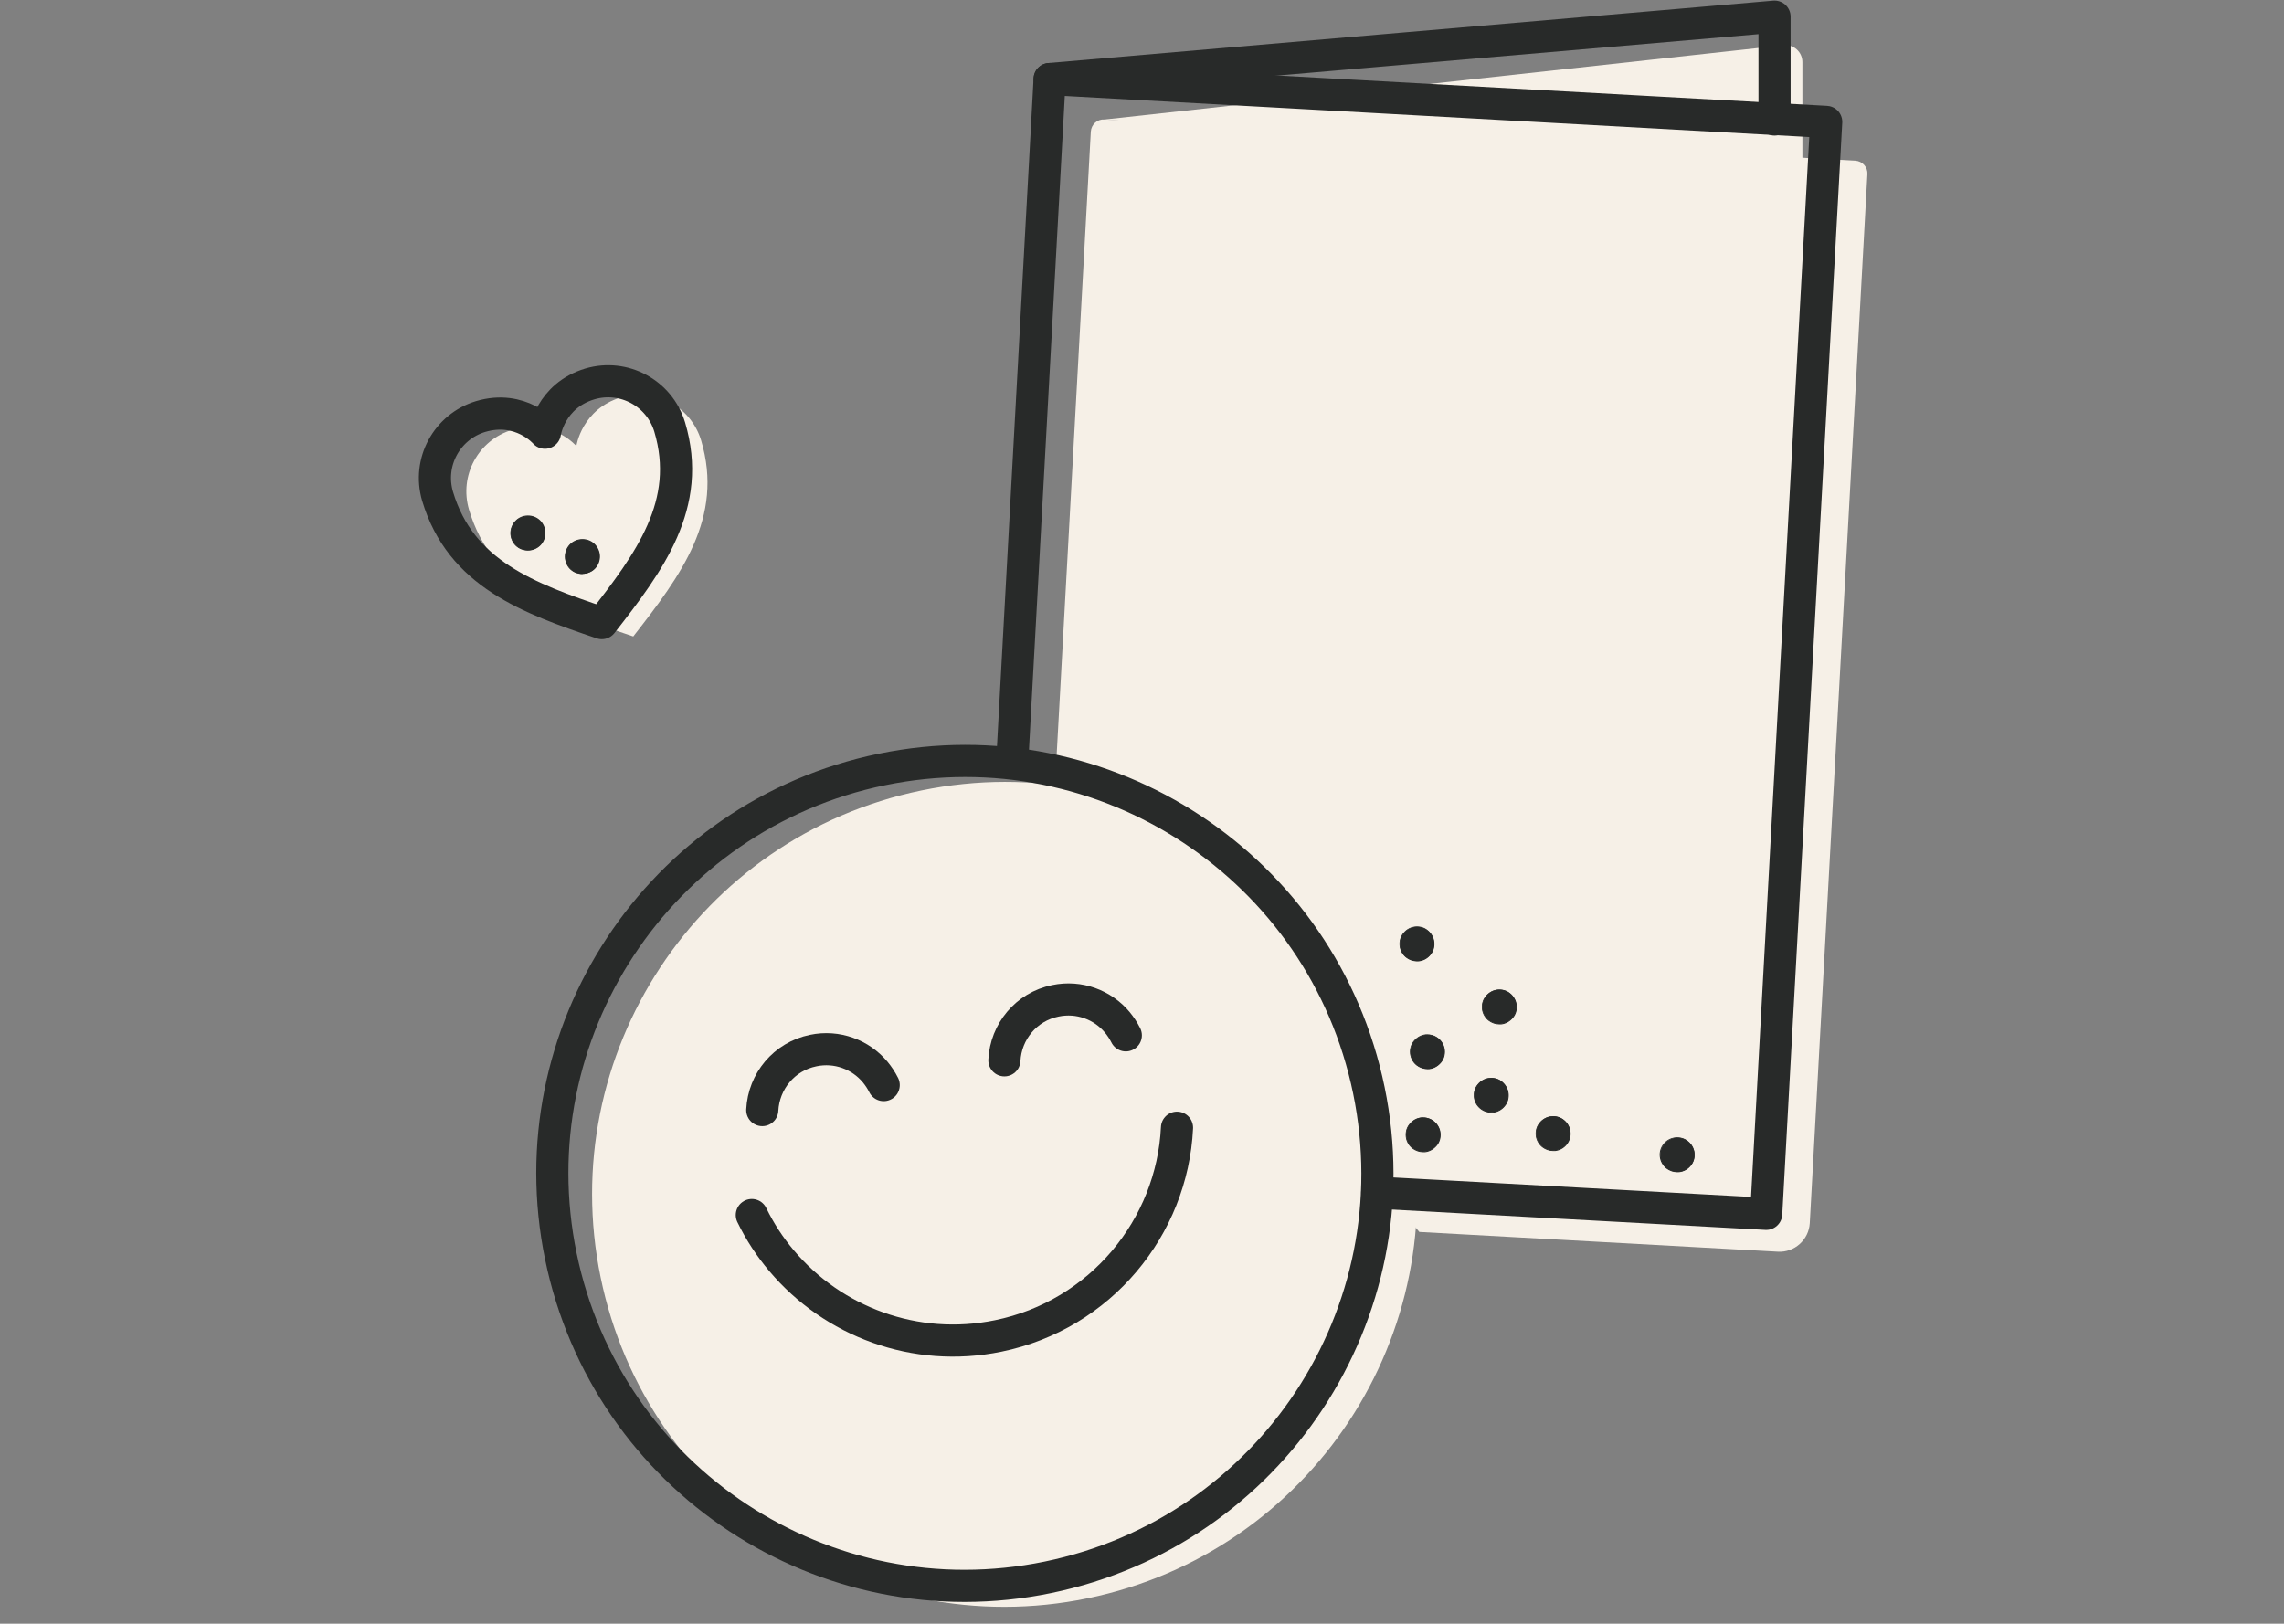
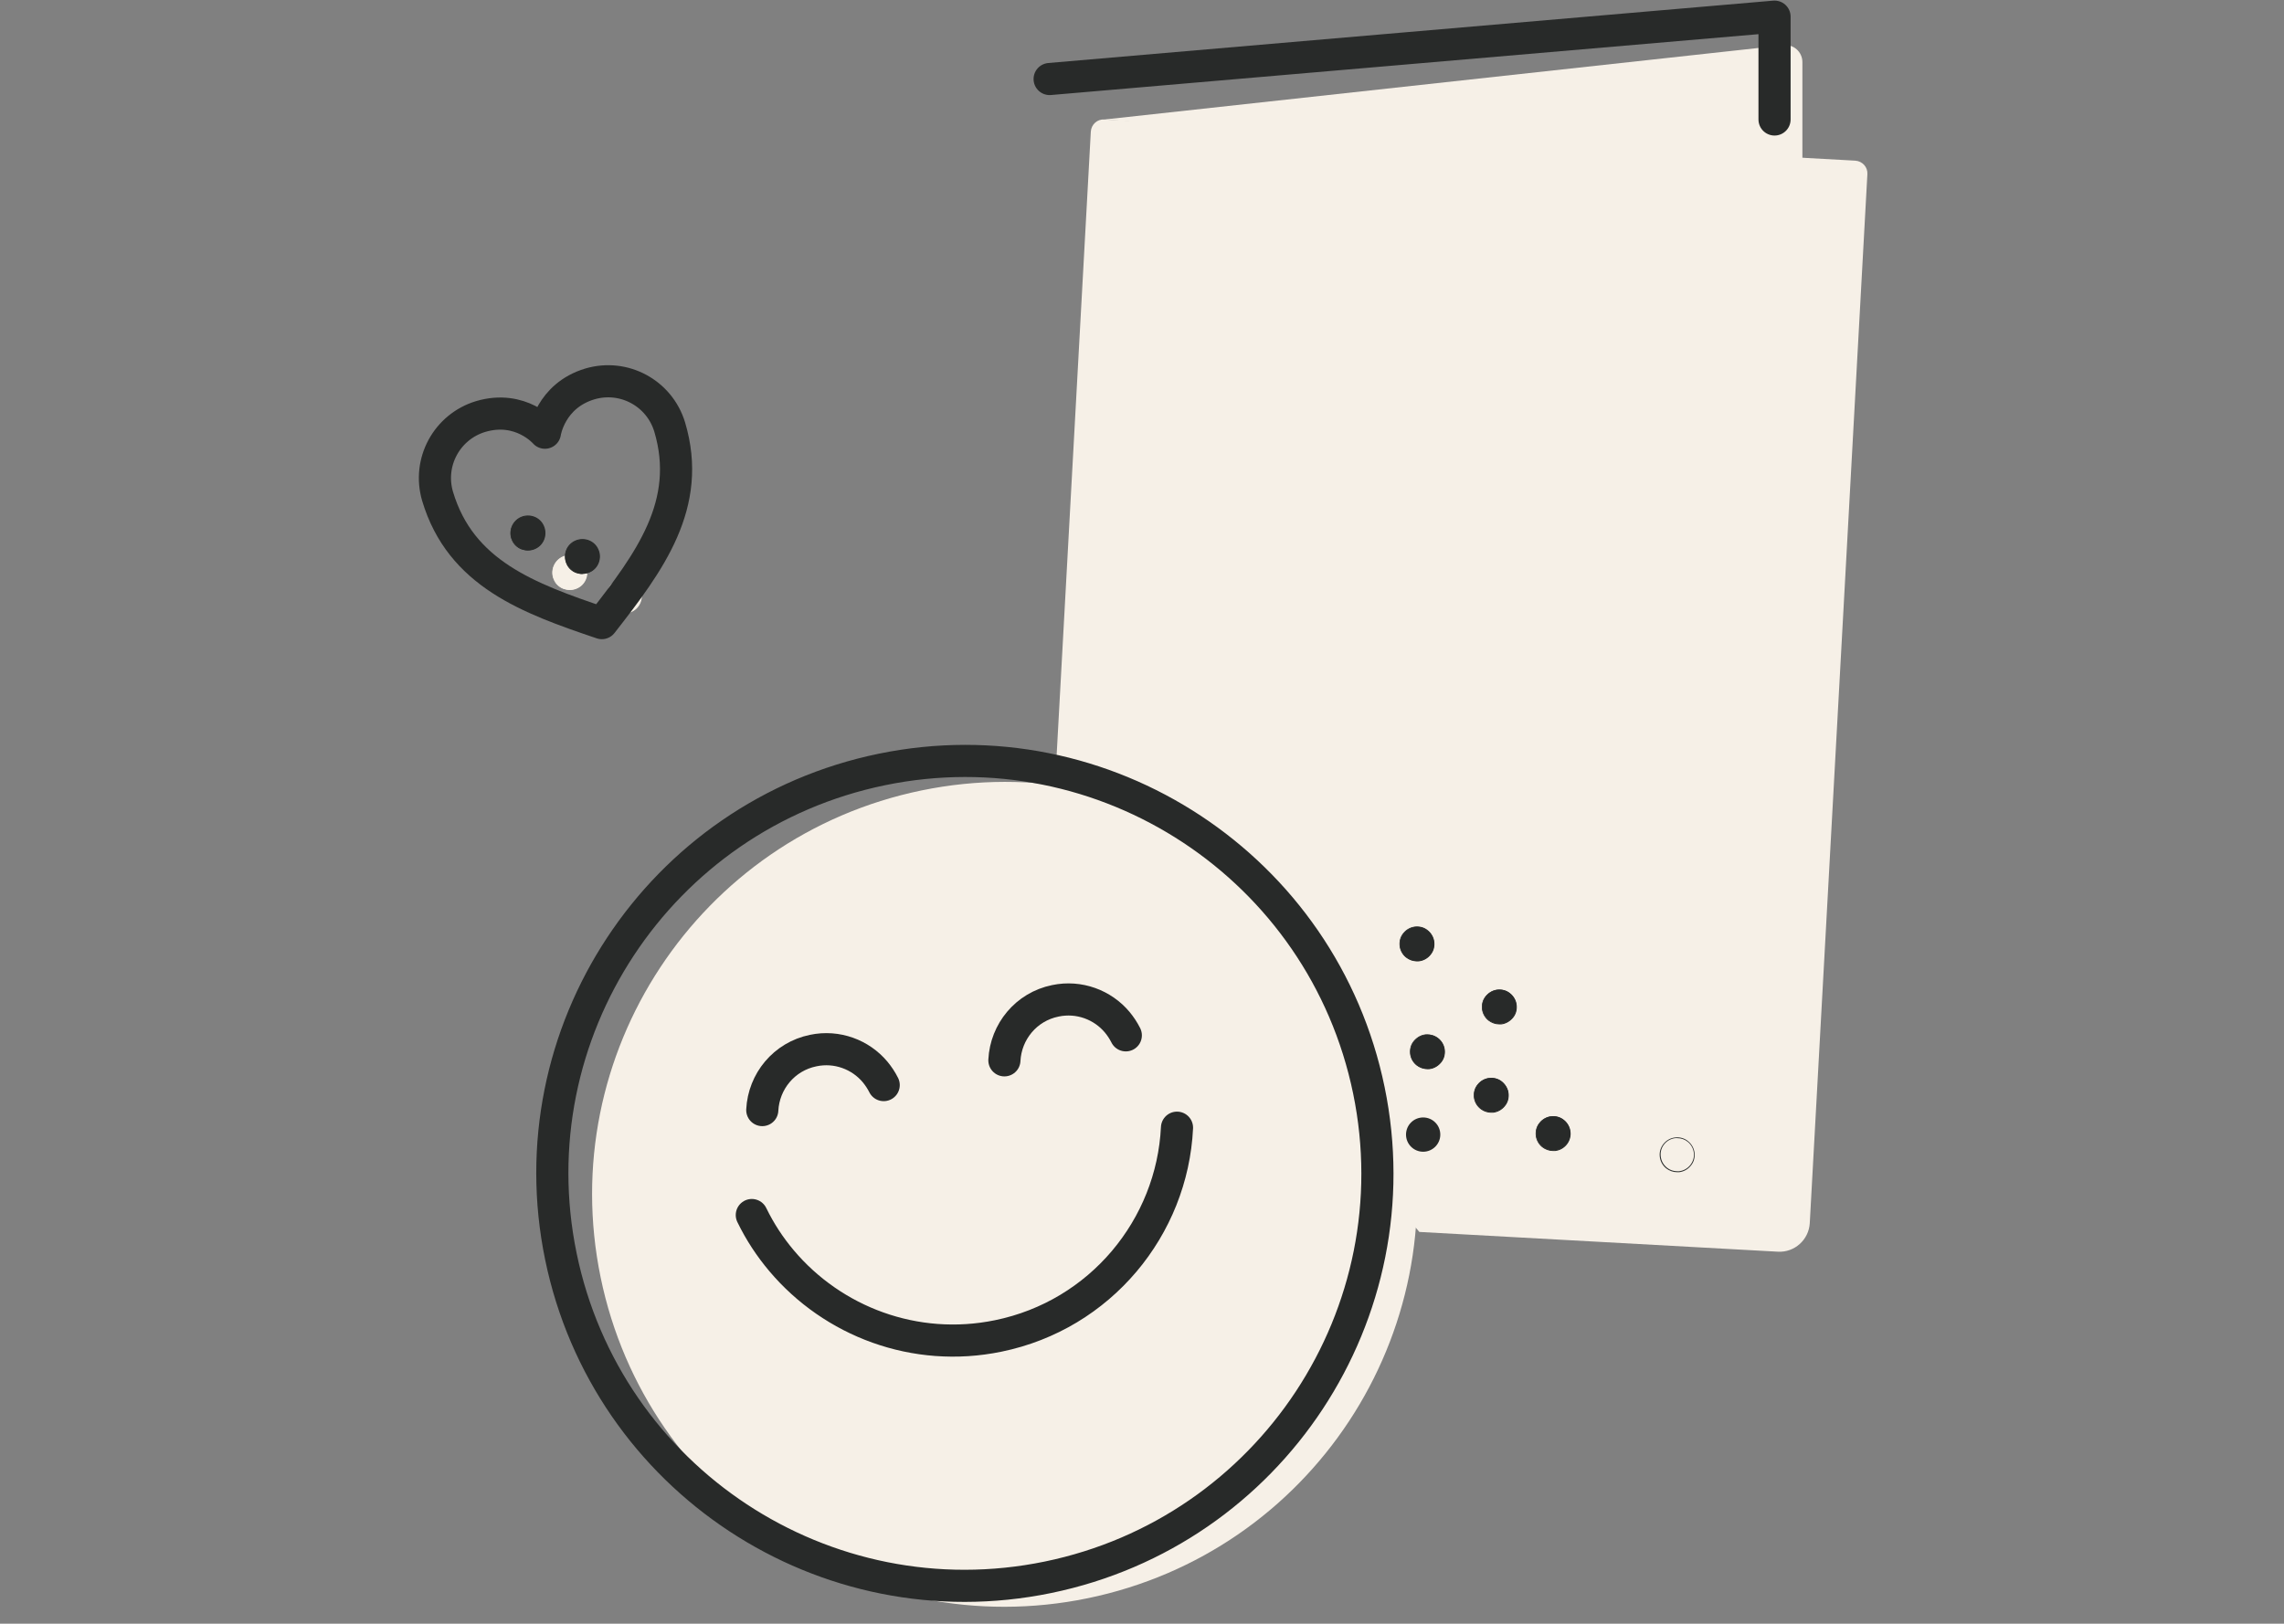
<svg xmlns="http://www.w3.org/2000/svg" id="Ebene_1" data-name="Ebene 1" viewBox="0 0 95.94 68.22">
  <rect x="0" y="0" width="95.94" height="68.22" fill="#808080" stroke="none" />
  <defs>
    <style>
      .cls-1, .cls-2 {
        stroke-linejoin: round;
      }

      .cls-1, .cls-2, .cls-3 {
        fill: none;
        stroke: #282a29;
        stroke-width: 1.35px;
      }

      .cls-4 {
        fill: #f6f0e7;
      }

      .cls-5 {
        fill: #282a29;
      }

      .cls-2 {
        stroke-linecap: round;
      }

      .cls-3 {
        stroke-miterlimit: 10;
      }
    </style>
  </defs>
  <g>
    <g>
      <g>
        <circle class="cls-4" cx="26.22" cy="25.05" r=".72" />
        <path class="cls-4" d="m26.22,25.78c-.09,0-.18-.02-.27-.05-.18-.07-.33-.21-.4-.39-.16-.37,0-.81.38-.97.37-.16.81,0,.97.38h0c.08.18.08.38.01.56-.07.18-.21.33-.39.4-.09.04-.19.06-.29.06Zm0-1.43c-.09,0-.19.02-.28.06-.17.07-.3.21-.37.38-.07.17-.06.36,0,.53.07.17.21.3.38.37.17.07.36.06.53,0,.35-.15.51-.56.36-.92h0c-.11-.26-.37-.42-.64-.42Z" />
      </g>
      <g>
        <circle class="cls-4" cx="23.93" cy="24.06" r=".72" />
        <path class="cls-4" d="m23.93,24.79c-.09,0-.18-.02-.27-.05-.18-.07-.33-.21-.4-.39-.08-.18-.08-.38-.01-.56.07-.18.21-.33.39-.41.37-.16.81,0,.97.38h0c.16.37,0,.81-.38.97-.09.04-.19.06-.29.06Zm0-1.43c-.09,0-.19.02-.28.06-.17.08-.3.21-.37.38-.07.17-.06.36,0,.53s.21.3.38.37c.17.07.36.06.53,0,.17-.07.3-.21.37-.38.07-.17.06-.36,0-.53h0c-.12-.26-.37-.42-.64-.42Z" />
      </g>
    </g>
    <g>
      <g>
        <circle class="cls-4" cx="61.54" cy="49.33" r=".72" />
        <path class="cls-4" d="m61.54,50.07c-.17,0-.33-.06-.46-.16-.15-.12-.25-.3-.27-.49-.02-.2.03-.39.16-.54s.3-.25.49-.27c.03,0,.06,0,.08,0,.37,0,.69.28.73.65.02.2-.03.39-.16.54s-.3.25-.49.27c-.03,0-.06,0-.08,0Zm0-1.43s-.05,0-.08,0c-.18.02-.35.11-.47.26-.12.14-.17.33-.15.51.02.18.11.35.26.47.12.1.28.15.43.15.03,0,.05,0,.08,0,.18-.02.35-.11.47-.26.12-.14.17-.33.15-.51-.04-.35-.34-.62-.69-.62Z" />
      </g>
      <g>
        <circle class="cls-4" cx="67" cy="49.28" r=".72" />
        <path class="cls-4" d="m67,50.02c-.17,0-.33-.06-.46-.16-.15-.12-.25-.3-.27-.49-.02-.2.03-.39.16-.54.12-.15.3-.25.49-.27.19-.02.39.03.54.16.15.12.25.3.27.49.05.4-.25.77-.65.81-.03,0-.06,0-.08,0Zm0-1.43s-.05,0-.08,0c-.18.02-.35.11-.47.26-.12.15-.17.33-.15.51.04.36.34.62.69.62.03,0,.05,0,.08,0,.38-.04.66-.39.61-.77-.02-.18-.11-.35-.26-.47-.12-.1-.28-.15-.43-.15Z" />
      </g>
      <g>
        <circle class="cls-4" cx="64.4" cy="47.67" r=".72" />
        <path class="cls-4" d="m64.4,48.41c-.37,0-.69-.28-.73-.65-.02-.2.03-.39.16-.54.12-.15.3-.25.49-.27.19-.02.39.03.54.16s.25.3.27.49c.02.2-.03.39-.16.54-.12.15-.3.25-.49.27-.03,0-.06,0-.08,0Zm0-1.43s-.05,0-.08,0c-.18.02-.35.11-.47.26-.12.15-.17.33-.15.51.04.35.34.62.69.62.03,0,.05,0,.08,0,.18-.02.35-.11.47-.26.12-.15.17-.33.15-.51-.02-.18-.11-.35-.26-.47-.12-.1-.28-.15-.43-.15Z" />
      </g>
      <g>
        <circle class="cls-4" cx="64.75" cy="43.96" r=".72" />
        <path class="cls-4" d="m64.75,44.7c-.17,0-.33-.06-.46-.16-.15-.12-.25-.3-.27-.49-.02-.2.03-.39.16-.54s.3-.25.49-.27c.2-.02.39.03.54.16.15.12.25.3.27.49.02.2-.03.39-.16.54s-.3.25-.49.27c-.03,0-.06,0-.08,0Zm0-1.43s-.05,0-.08,0c-.18.02-.35.11-.47.26-.12.14-.17.33-.15.51.02.18.11.35.26.47.12.1.28.15.43.15.03,0,.05,0,.08,0,.18-.02.35-.11.47-.26.12-.14.17-.33.15-.51-.02-.18-.11-.35-.26-.47-.12-.1-.28-.15-.43-.15Z" />
      </g>
      <g>
        <circle class="cls-4" cx="72.22" cy="50.18" r=".72" />
        <path class="cls-4" d="m72.22,50.92c-.17,0-.33-.06-.46-.16-.15-.12-.25-.3-.27-.49-.05-.4.25-.77.65-.81.19-.02.39.03.54.16.15.12.25.3.27.49.02.2-.03.39-.16.54-.12.15-.3.25-.49.27-.03,0-.06,0-.08,0Zm0-1.43s-.05,0-.08,0c-.38.04-.66.39-.61.77.02.18.11.35.26.47.12.1.28.15.43.15.03,0,.05,0,.08,0,.18-.02.35-.11.47-.26.12-.15.17-.33.15-.51h0c-.02-.18-.11-.35-.26-.47-.12-.1-.28-.15-.43-.15Z" />
      </g>
      <g>
        <circle class="cls-4" cx="61.72" cy="45.85" r=".72" />
-         <path class="cls-4" d="m61.72,46.58c-.17,0-.33-.06-.46-.16-.15-.12-.25-.3-.27-.49-.02-.2.03-.39.16-.54s.3-.25.49-.27c.03,0,.06,0,.08,0,.37,0,.69.28.73.65.02.2-.03.39-.16.54s-.3.25-.49.27c-.03,0-.06,0-.08,0Zm0-1.43s-.05,0-.08,0c-.18.02-.35.11-.47.26-.12.14-.17.33-.15.51.02.18.11.35.26.47.12.1.28.15.43.15.03,0,.05,0,.08,0,.18-.02.35-.11.47-.26.12-.14.17-.33.15-.51-.04-.35-.34-.62-.69-.62Z" />
      </g>
      <g>
        <circle class="cls-4" cx="61.28" cy="41.32" r=".72" />
        <path class="cls-4" d="m61.28,42.06c-.17,0-.33-.06-.46-.16-.15-.12-.25-.3-.27-.49-.02-.2.03-.39.16-.54.12-.15.3-.25.49-.27.2-.02.39.03.54.16.15.12.25.3.27.49.02.2-.03.39-.16.54-.12.15-.3.25-.49.27-.03,0-.06,0-.08,0Zm0-1.43s-.05,0-.08,0c-.18.02-.35.11-.47.26-.12.15-.17.33-.15.51.02.18.11.35.26.47.12.1.28.15.43.15.03,0,.05,0,.08,0,.18-.02.35-.11.47-.26.12-.15.17-.33.15-.51h0c-.02-.18-.11-.35-.26-.47-.12-.1-.28-.15-.43-.15Z" />
      </g>
    </g>
    <path class="cls-4" d="m59.17,46.69c1.93,9.37-4.11,18.53-13.48,20.46-9.37,1.93-18.53-4.11-20.46-13.48s4.11-18.53,13.48-20.46c9.37-1.93,18.53,4.11,20.46,13.48" />
    <g>
      <path class="cls-4" d="m33.34,52.71c.34.7.76,1.34,1.25,1.92,2.15,2.55,5.6,3.88,9.1,3.16,4.3-.88,7.31-4.57,7.51-8.75" />
      <g>
        <path class="cls-4" d="m38.89,47.26c-.1-.2-.22-.38-.36-.55-.61-.73-1.6-1.11-2.6-.9-1.23.25-2.08,1.3-2.14,2.5" />
        <path class="cls-4" d="m49.05,45.17c-.1-.2-.22-.38-.36-.55-.61-.73-1.6-1.11-2.6-.9-1.23.25-2.08,1.3-2.14,2.5" />
      </g>
    </g>
    <path class="cls-4" d="m44.29,33.45l1.53-27.92c.02-.3.27-.53.57-.51l31.54,1.73c.3.02.53.27.51.57l-2.42,44.07c-.04.7-.64,1.24-1.34,1.2l-15.06-.83" />
    <path class="cls-4" d="m46.4,5.02l28.52-3.12c.42-.05.79.28.79.71v4.71" />
-     <path class="cls-4" d="m21.51,18.06c-1.42.43-2.23,1.92-1.81,3.35.97,3.25,3.82,4.29,6.9,5.33,2-2.56,3.82-4.99,2.85-8.24-.43-1.42-1.92-2.23-3.35-1.81-1.67.5-1.89,2.05-1.89,2.05,0,0-1.01-1.18-2.7-.68Z" />
+     <path class="cls-4" d="m21.51,18.06Z" />
  </g>
  <g>
    <g>
      <g>
        <circle class="cls-5" cx="24.46" cy="23.39" r=".72" />
        <path class="cls-5" d="m24.46,24.12c-.09,0-.18-.02-.27-.05-.18-.07-.33-.21-.4-.39-.16-.37,0-.81.38-.97.37-.16.81,0,.97.38h0c.08.18.08.38.01.56-.07.18-.21.33-.39.4-.09.04-.19.06-.29.06Zm0-1.43c-.09,0-.19.02-.28.06-.17.07-.3.21-.37.38-.07.17-.06.36,0,.53.07.17.21.3.38.37.17.07.36.06.53,0,.35-.15.51-.56.36-.92h0c-.11-.26-.37-.42-.64-.42Z" />
      </g>
      <g>
        <circle class="cls-5" cx="22.17" cy="22.4" r=".72" />
        <path class="cls-5" d="m22.17,23.13c-.09,0-.18-.02-.27-.05-.18-.07-.33-.21-.4-.39-.08-.18-.08-.38-.01-.56.07-.18.21-.33.39-.41.37-.16.81,0,.97.38h0c.16.37,0,.81-.38.97-.09.04-.19.06-.29.06Zm0-1.43c-.09,0-.19.02-.28.06-.17.08-.3.21-.37.38-.07.17-.06.36,0,.53s.21.3.38.37c.17.07.36.06.53,0,.17-.07.3-.21.37-.38.07-.17.06-.36,0-.53h0c-.12-.26-.37-.42-.64-.42Z" />
      </g>
    </g>
    <g>
      <g>
        <circle class="cls-5" cx="59.78" cy="47.67" r=".72" />
-         <path class="cls-5" d="m59.78,48.41c-.17,0-.33-.06-.46-.16-.15-.12-.25-.3-.27-.49-.02-.2.03-.39.16-.54s.3-.25.49-.27c.03,0,.06,0,.08,0,.37,0,.69.28.73.65.02.2-.03.39-.16.54s-.3.25-.49.27c-.03,0-.06,0-.08,0Zm0-1.43s-.05,0-.08,0c-.18.02-.35.11-.47.26-.12.14-.17.33-.15.51.02.18.11.35.26.47.12.1.28.15.43.15.03,0,.05,0,.08,0,.18-.02.35-.11.47-.26.12-.14.17-.33.15-.51-.04-.35-.34-.62-.69-.62Z" />
      </g>
      <g>
        <circle class="cls-5" cx="65.24" cy="47.62" r=".72" />
        <path class="cls-5" d="m65.24,48.36c-.17,0-.33-.06-.46-.16-.15-.12-.25-.3-.27-.49-.02-.2.03-.39.16-.54.12-.15.3-.25.49-.27.19-.02.39.03.54.16.15.12.25.3.27.49.05.4-.25.77-.65.81-.03,0-.06,0-.08,0Zm0-1.43s-.05,0-.08,0c-.18.02-.35.11-.47.26-.12.15-.17.33-.15.51.04.36.34.62.69.62.03,0,.05,0,.08,0,.38-.04.66-.39.61-.77-.02-.18-.11-.35-.26-.47-.12-.1-.28-.15-.43-.15Z" />
      </g>
      <g>
        <circle class="cls-5" cx="62.64" cy="46.01" r=".72" />
        <path class="cls-5" d="m62.64,46.75c-.37,0-.69-.28-.73-.65-.02-.2.03-.39.16-.54.12-.15.3-.25.49-.27.19-.02.39.03.54.16s.25.3.27.49c.02.2-.03.39-.16.54-.12.15-.3.25-.49.27-.03,0-.06,0-.08,0Zm0-1.43s-.05,0-.08,0c-.18.02-.35.11-.47.26-.12.15-.17.33-.15.51.04.35.34.62.69.62.03,0,.05,0,.08,0,.18-.02.35-.11.47-.26.12-.15.17-.33.15-.51-.02-.18-.11-.35-.26-.47-.12-.1-.28-.15-.43-.15Z" />
      </g>
      <g>
        <circle class="cls-5" cx="62.98" cy="42.3" r=".72" />
        <path class="cls-5" d="m62.98,43.04c-.17,0-.33-.06-.46-.16-.15-.12-.25-.3-.27-.49-.02-.2.03-.39.16-.54s.3-.25.49-.27c.2-.02.39.03.54.16.15.12.25.3.27.49.02.2-.03.39-.16.54s-.3.25-.49.27c-.03,0-.06,0-.08,0Zm0-1.43s-.05,0-.08,0c-.18.02-.35.11-.47.26-.12.14-.17.33-.15.51.02.18.11.35.26.47.12.1.28.15.43.15.03,0,.05,0,.08,0,.18-.02.35-.11.47-.26.12-.14.17-.33.15-.51-.02-.18-.11-.35-.26-.47-.12-.1-.28-.15-.43-.15Z" />
      </g>
      <g>
-         <circle class="cls-5" cx="70.46" cy="48.52" r=".72" />
        <path class="cls-5" d="m70.45,49.25c-.17,0-.33-.06-.46-.16-.15-.12-.25-.3-.27-.49-.05-.4.25-.77.65-.81.19-.02.39.03.54.16.15.12.25.3.27.49.02.2-.03.39-.16.54-.12.15-.3.25-.49.27-.03,0-.06,0-.08,0Zm0-1.43s-.05,0-.08,0c-.38.04-.66.39-.61.77.02.18.11.35.26.47.12.1.28.15.43.15.03,0,.05,0,.08,0,.18-.02.35-.11.47-.26.12-.15.17-.33.15-.51h0c-.02-.18-.11-.35-.26-.47-.12-.1-.28-.15-.43-.15Z" />
      </g>
      <g>
        <circle class="cls-5" cx="59.96" cy="44.19" r=".72" />
        <path class="cls-5" d="m59.96,44.92c-.17,0-.33-.06-.46-.16-.15-.12-.25-.3-.27-.49-.02-.2.03-.39.16-.54s.3-.25.49-.27c.03,0,.06,0,.08,0,.37,0,.69.28.73.65.02.2-.03.39-.16.54s-.3.25-.49.27c-.03,0-.06,0-.08,0Zm0-1.43s-.05,0-.08,0c-.18.02-.35.11-.47.26-.12.14-.17.33-.15.51.02.18.11.35.26.47.12.1.28.15.43.15.03,0,.05,0,.08,0,.18-.02.35-.11.47-.26.12-.14.17-.33.15-.51-.04-.35-.34-.62-.69-.62Z" />
      </g>
      <g>
        <circle class="cls-5" cx="59.52" cy="39.66" r=".72" />
        <path class="cls-5" d="m59.52,40.39c-.17,0-.33-.06-.46-.16-.15-.12-.25-.3-.27-.49-.02-.2.03-.39.16-.54.12-.15.3-.25.49-.27.2-.02.39.03.54.16.15.12.25.3.27.49.02.2-.03.39-.16.54-.12.15-.3.25-.49.27-.03,0-.06,0-.08,0Zm0-1.43s-.05,0-.08,0c-.18.02-.35.11-.47.26-.12.15-.17.33-.15.51.02.18.11.35.26.47.12.1.28.15.43.15.03,0,.05,0,.08,0,.18-.02.35-.11.47-.26.12-.15.17-.33.15-.51h0c-.02-.18-.11-.35-.26-.47-.12-.1-.28-.15-.43-.15Z" />
      </g>
    </g>
    <path class="cls-3" d="m57.5,45.81c1.93,9.37-4.11,18.53-13.48,20.46-9.37,1.93-18.53-4.11-20.46-13.48s4.11-18.53,13.48-20.46c9.37-1.93,18.53,4.11,20.46,13.48" />
    <g>
      <path class="cls-2" d="m31.58,51.05c.34.7.76,1.34,1.25,1.92,2.15,2.55,5.6,3.88,9.1,3.16,4.3-.88,7.31-4.57,7.51-8.75" />
      <g>
        <path class="cls-2" d="m37.12,45.59c-.1-.2-.22-.38-.36-.55-.61-.73-1.6-1.11-2.6-.9-1.23.25-2.08,1.3-2.14,2.5" />
        <path class="cls-2" d="m47.29,43.5c-.1-.2-.22-.38-.36-.55-.61-.73-1.6-1.11-2.6-.9-1.23.25-2.08,1.3-2.14,2.5" />
      </g>
    </g>
-     <polyline class="cls-2" points="42.53 31.79 44.09 3.32 76.71 5.12 74.19 51 57.85 50.11" />
    <polyline class="cls-2" points="44.09 3.32 74.54 .7 74.54 5.02" />
    <path class="cls-1" d="m20.19,17.5c-1.42.43-2.23,1.92-1.81,3.35.97,3.25,3.82,4.29,6.9,5.33,2-2.56,3.82-4.99,2.85-8.24-.43-1.42-1.92-2.23-3.35-1.81-1.67.5-1.89,2.05-1.89,2.05,0,0-1.01-1.18-2.7-.68Z" />
  </g>
</svg>